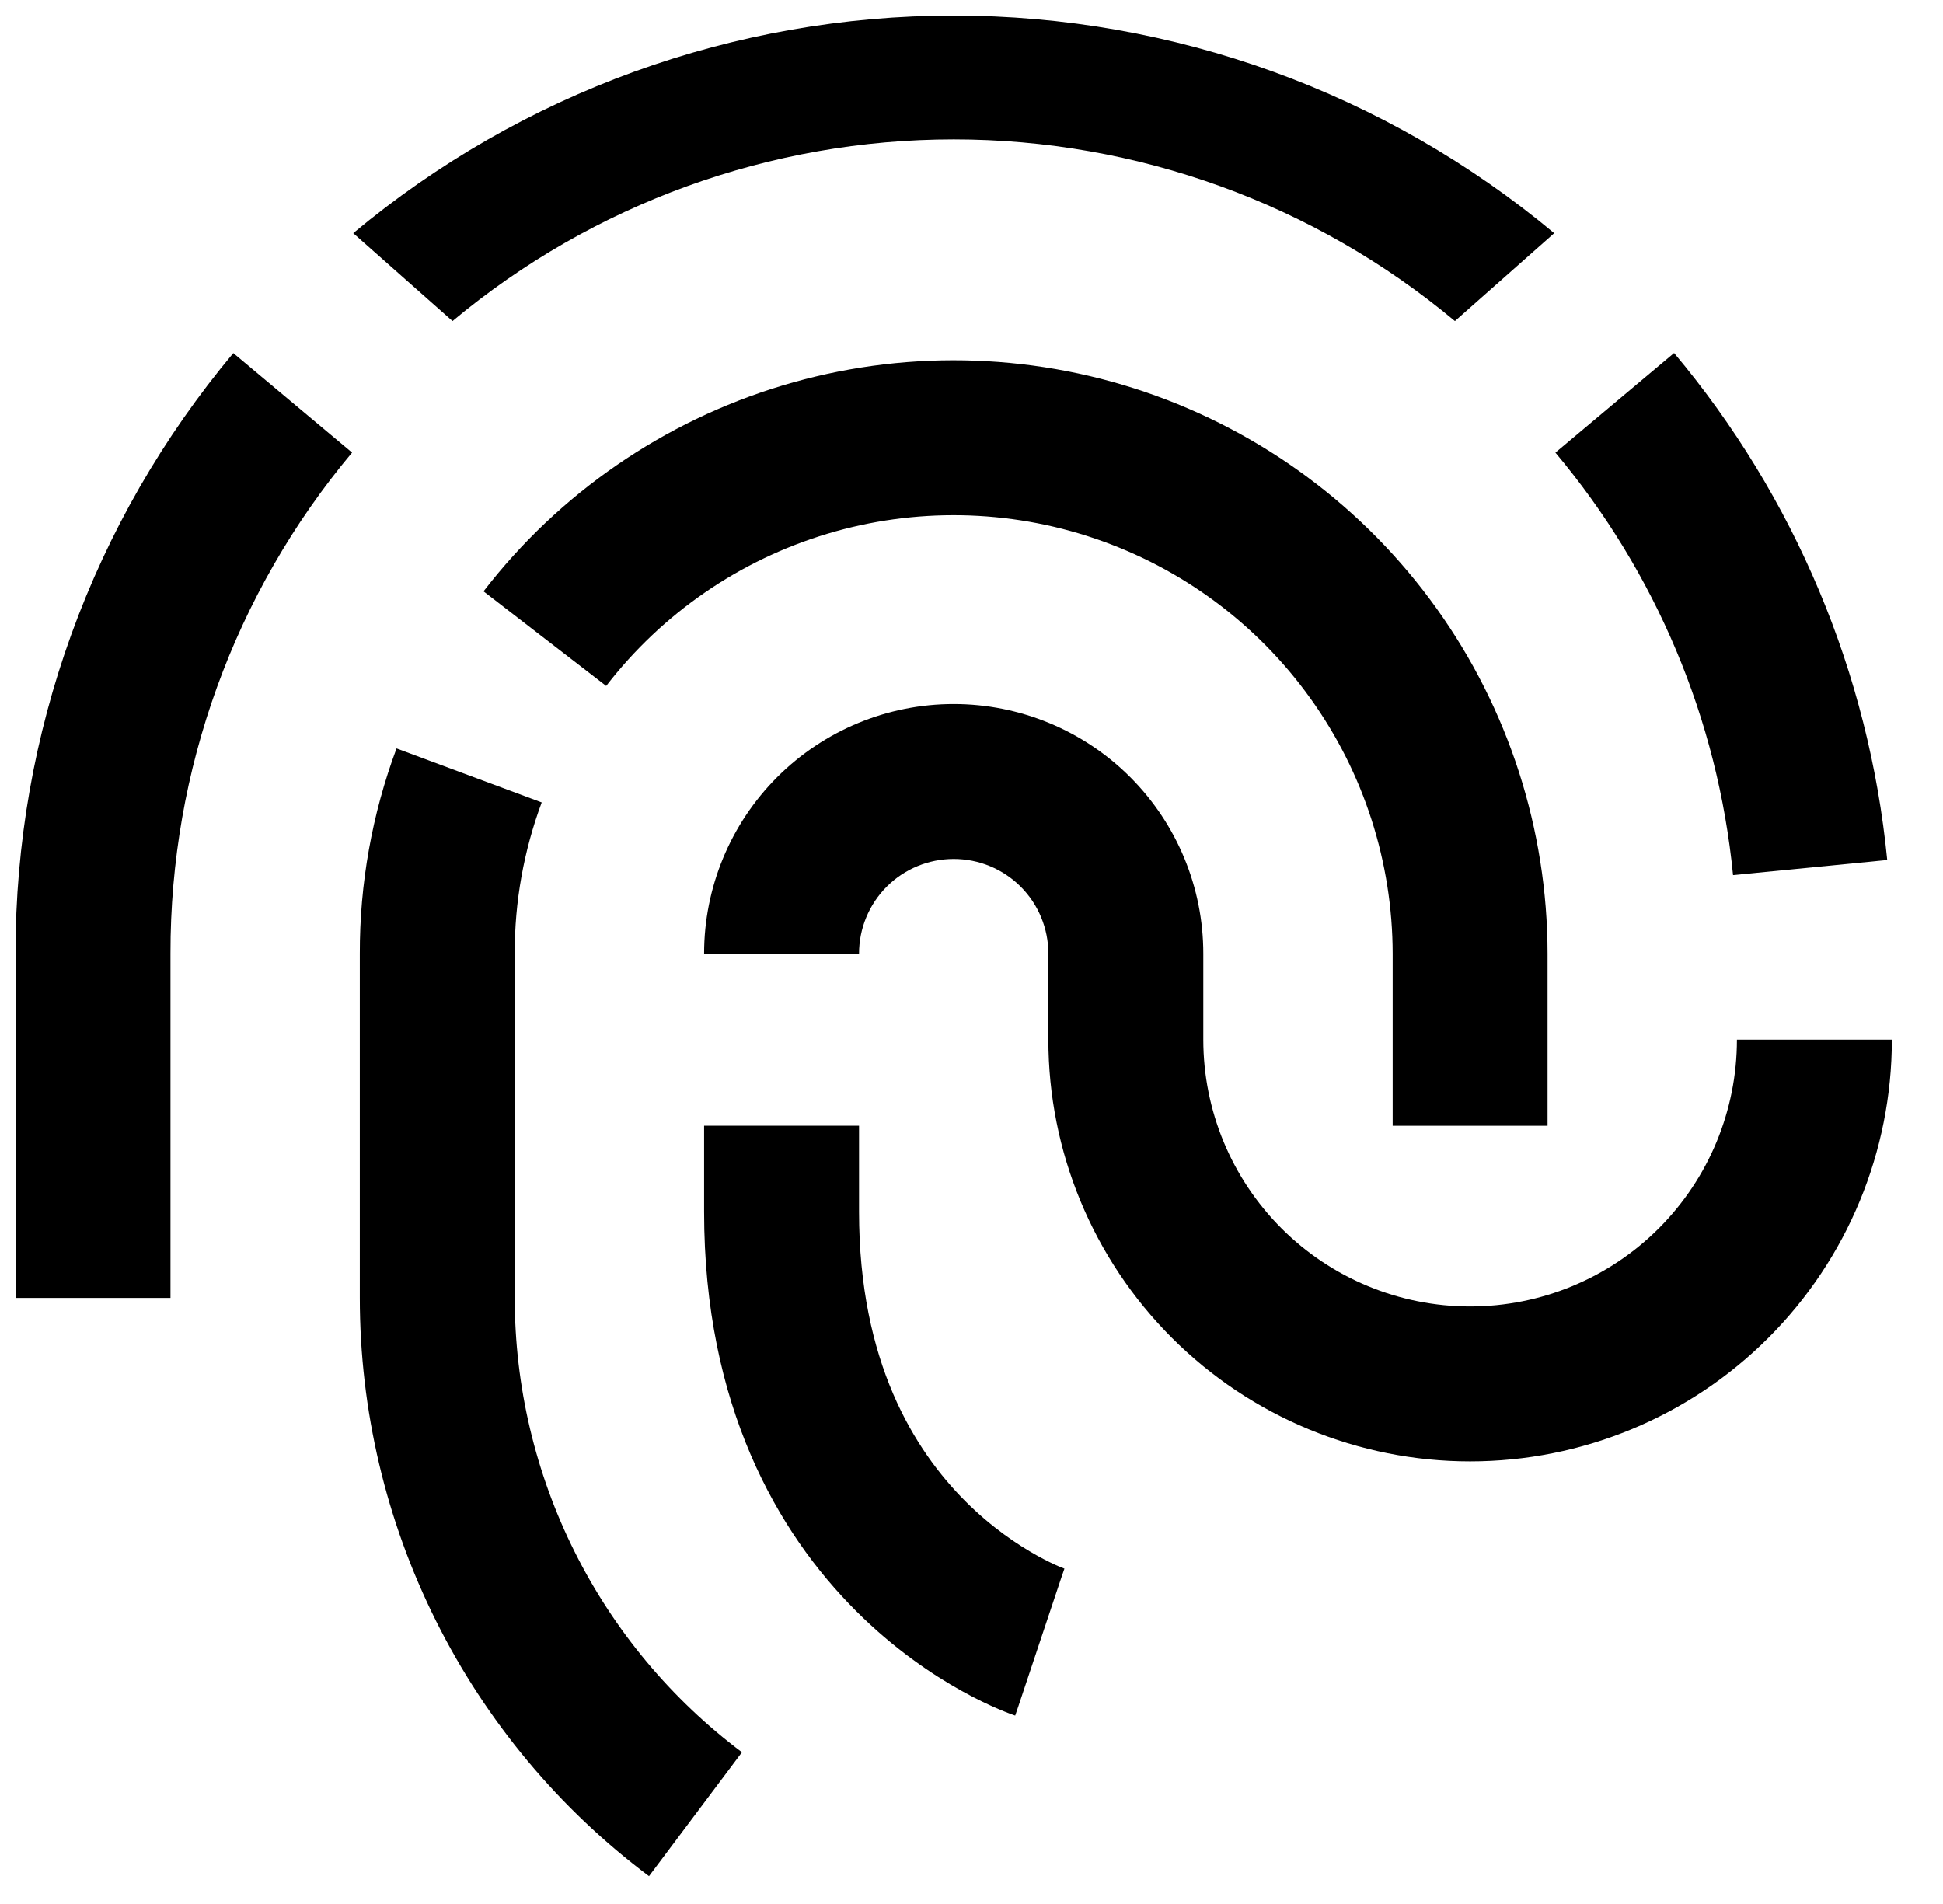
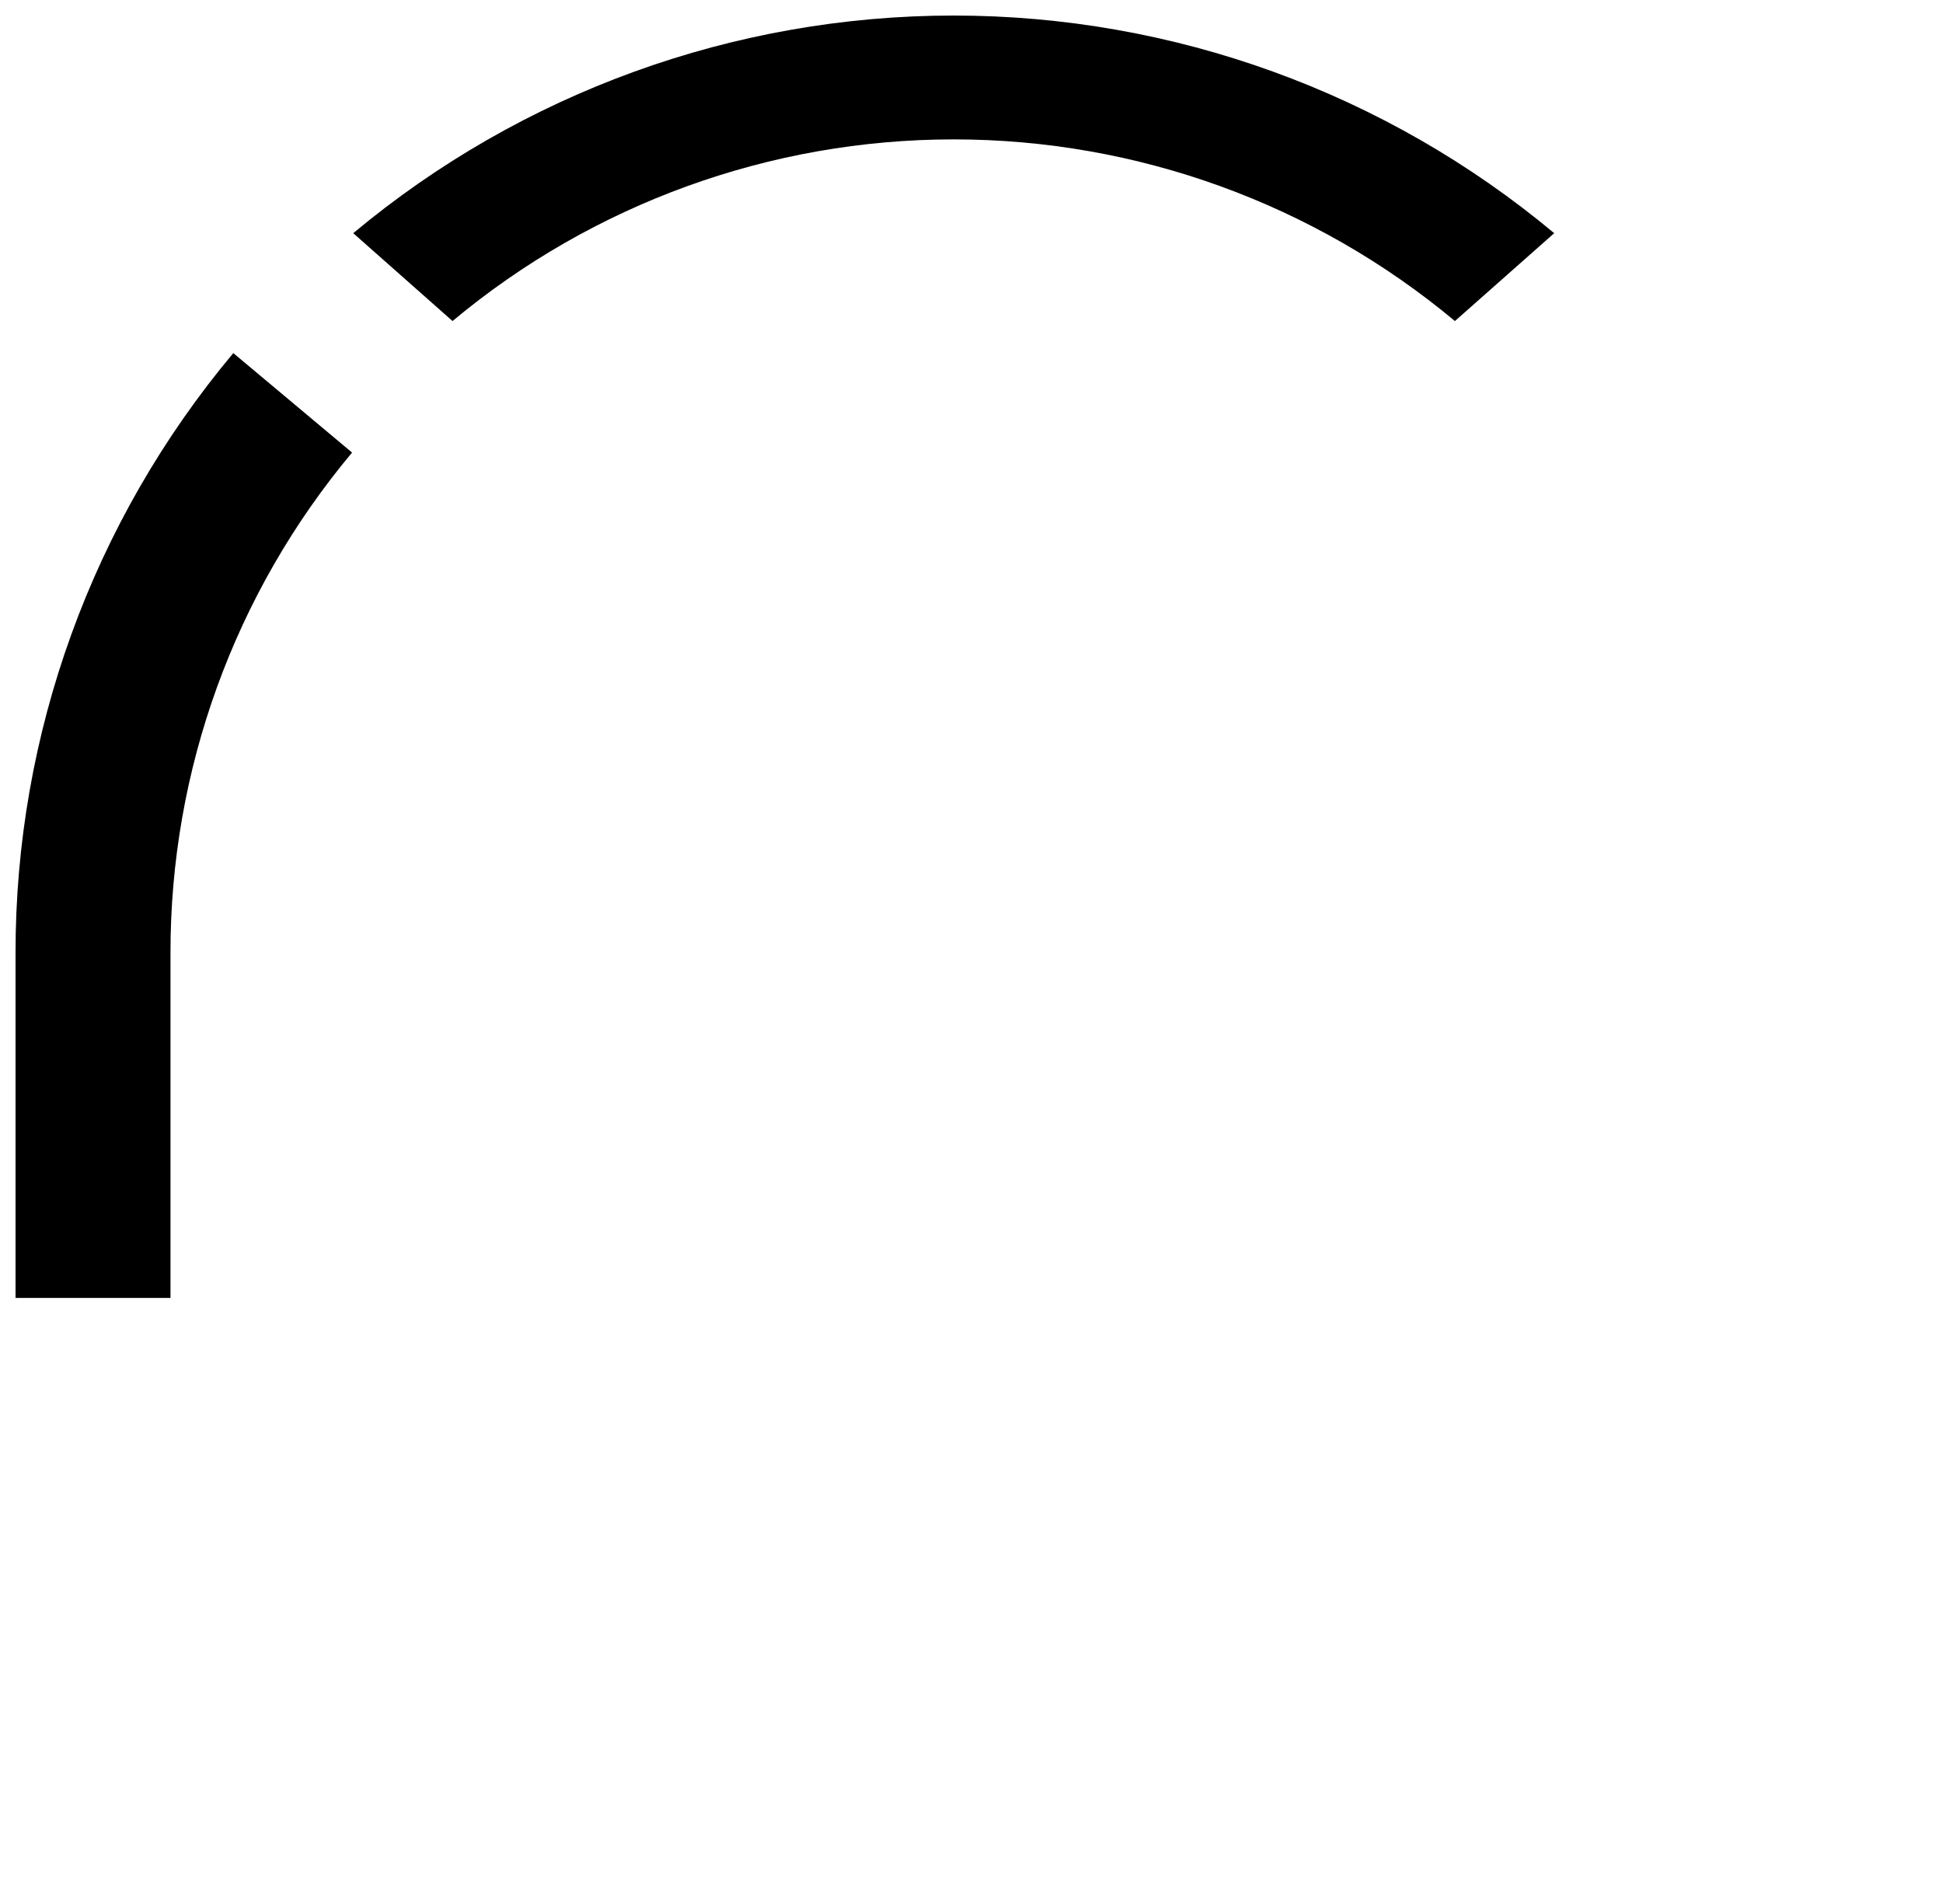
<svg xmlns="http://www.w3.org/2000/svg" width="50px" height="49px" viewbox="0 0 50 49" version="1.1">
  <g id="Fingerprint" transform="translate(0.4 0.4)">
-     <path d="M0 2.215L0 0L3.987 0L3.987 2.215C3.987 6.081 5.413 8.352 6.725 9.665C7.401 10.34 8.074 10.787 8.568 11.062C8.814 11.199 9.012 11.291 9.138 11.345C9.2 11.371 9.245 11.389 9.268 11.397L9.285 11.404C9.286 11.404 9.284 11.403 9.281 11.402L9.276 11.401L9.272 11.399C9.271 11.399 9.268 11.398 8.638 13.289C8.008 15.18 8.007 15.18 8.005 15.18L8.003 15.179L7.997 15.177L7.985 15.173L7.952 15.161C7.927 15.152 7.896 15.141 7.859 15.127C7.785 15.099 7.686 15.06 7.567 15.009C7.33 14.907 7.008 14.757 6.632 14.547C5.88 14.13 4.892 13.47 3.906 12.484C1.896 10.474 0 7.208 0 2.215Z" transform="translate(17.719 28.571)" id="路径" fill="#000000" fill-rule="evenodd" stroke="none" />
-     <path d="M4.08035e-05 5.282C-0.004 3.479 0.316 1.69 0.945 0L4.681 1.39C4.219 2.633 3.983 3.949 3.987 5.275L3.987 5.28L3.987 14.139C3.987 16.409 4.515 18.647 5.53 20.677C6.545 22.707 8.019 24.472 9.834 25.834L7.442 29.023C5.131 27.29 3.256 25.043 1.964 22.46C0.673 19.877 4.08035e-05 17.028 4.08035e-05 14.139L4.08035e-05 5.282Z" transform="translate(8.859 18.861)" id="路径" fill="#000000" fill-rule="evenodd" stroke="none" />
-     <path d="M15.739 4.59C13.509 3.83 11.096 3.787 8.84 4.467C6.583 5.147 4.596 6.516 3.156 8.381L0 5.946C1.948 3.422 4.637 1.57 7.689 0.65C10.742 -0.27 14.006 -0.212 17.024 0.815C20.043 1.843 22.664 3.789 24.521 6.381C26.378 8.972 27.378 12.08 27.381 15.268L27.381 19.7L23.395 19.7L23.395 15.272C23.392 12.915 22.653 10.618 21.28 8.703C19.908 6.787 17.97 5.349 15.739 4.59Z" transform="translate(12.043 8.872)" id="路径" fill="#000000" fill-rule="evenodd" stroke="none" />
-     <path d="M1.881 1.881C3.086 0.677 4.72 0 6.423 0C8.127 0 9.76 0.677 10.965 1.881C12.169 3.086 12.846 4.719 12.846 6.423L12.846 8.638C12.846 10.459 13.57 12.205 14.857 13.493C16.145 14.781 17.891 15.504 19.712 15.504C21.533 15.504 23.28 14.781 24.568 13.493C25.855 12.205 26.578 10.459 26.578 8.638L30.565 8.638C30.565 11.516 29.422 14.277 27.387 16.312C25.351 18.347 22.591 19.491 19.712 19.491C16.834 19.491 14.074 18.347 12.038 16.312C10.003 14.277 8.859 11.516 8.859 8.638L8.859 6.423C8.859 5.777 8.603 5.157 8.146 4.7C7.689 4.243 7.069 3.987 6.423 3.987C5.777 3.987 5.157 4.243 4.7 4.7C4.244 5.157 3.987 5.777 3.987 6.423L0 6.423C0 4.719 0.677 3.086 1.881 1.881Z" transform="translate(17.719 17.718)" id="路径" fill="#000000" fill-rule="evenodd" stroke="none" />
    <path d="M15.453 3.187C10.738 3.187 6.174 4.841 2.555 7.862L0 5.601C4.336 1.982 9.805 0 15.453 0C21.1 0 26.569 1.982 30.905 5.601L28.35 7.862C24.731 4.841 20.167 3.187 15.453 3.187Z" transform="translate(8.69 0)" id="路径" fill="#000000" fill-rule="evenodd" stroke="none" />
-     <path d="M4.571 13.436C4.179 9.434 2.586 5.643 0 2.563L3.054 0C6.156 3.696 8.068 8.245 8.539 13.047L4.571 13.436Z" transform="translate(39.626 8.685)" id="路径" fill="#000000" fill-rule="evenodd" stroke="none" />
    <path d="M3.18213e-05 15.457C-0.009 9.806 1.975 4.332 5.604 0L8.66 2.56C5.634 6.173 3.979 10.738 3.987 15.452L3.987 15.455L3.987 24.315L3.18213e-05 24.315L3.18213e-05 15.457Z" transform="translate(0 8.687)" id="路径" fill="#000000" fill-rule="evenodd" stroke="none" />
  </g>
</svg>